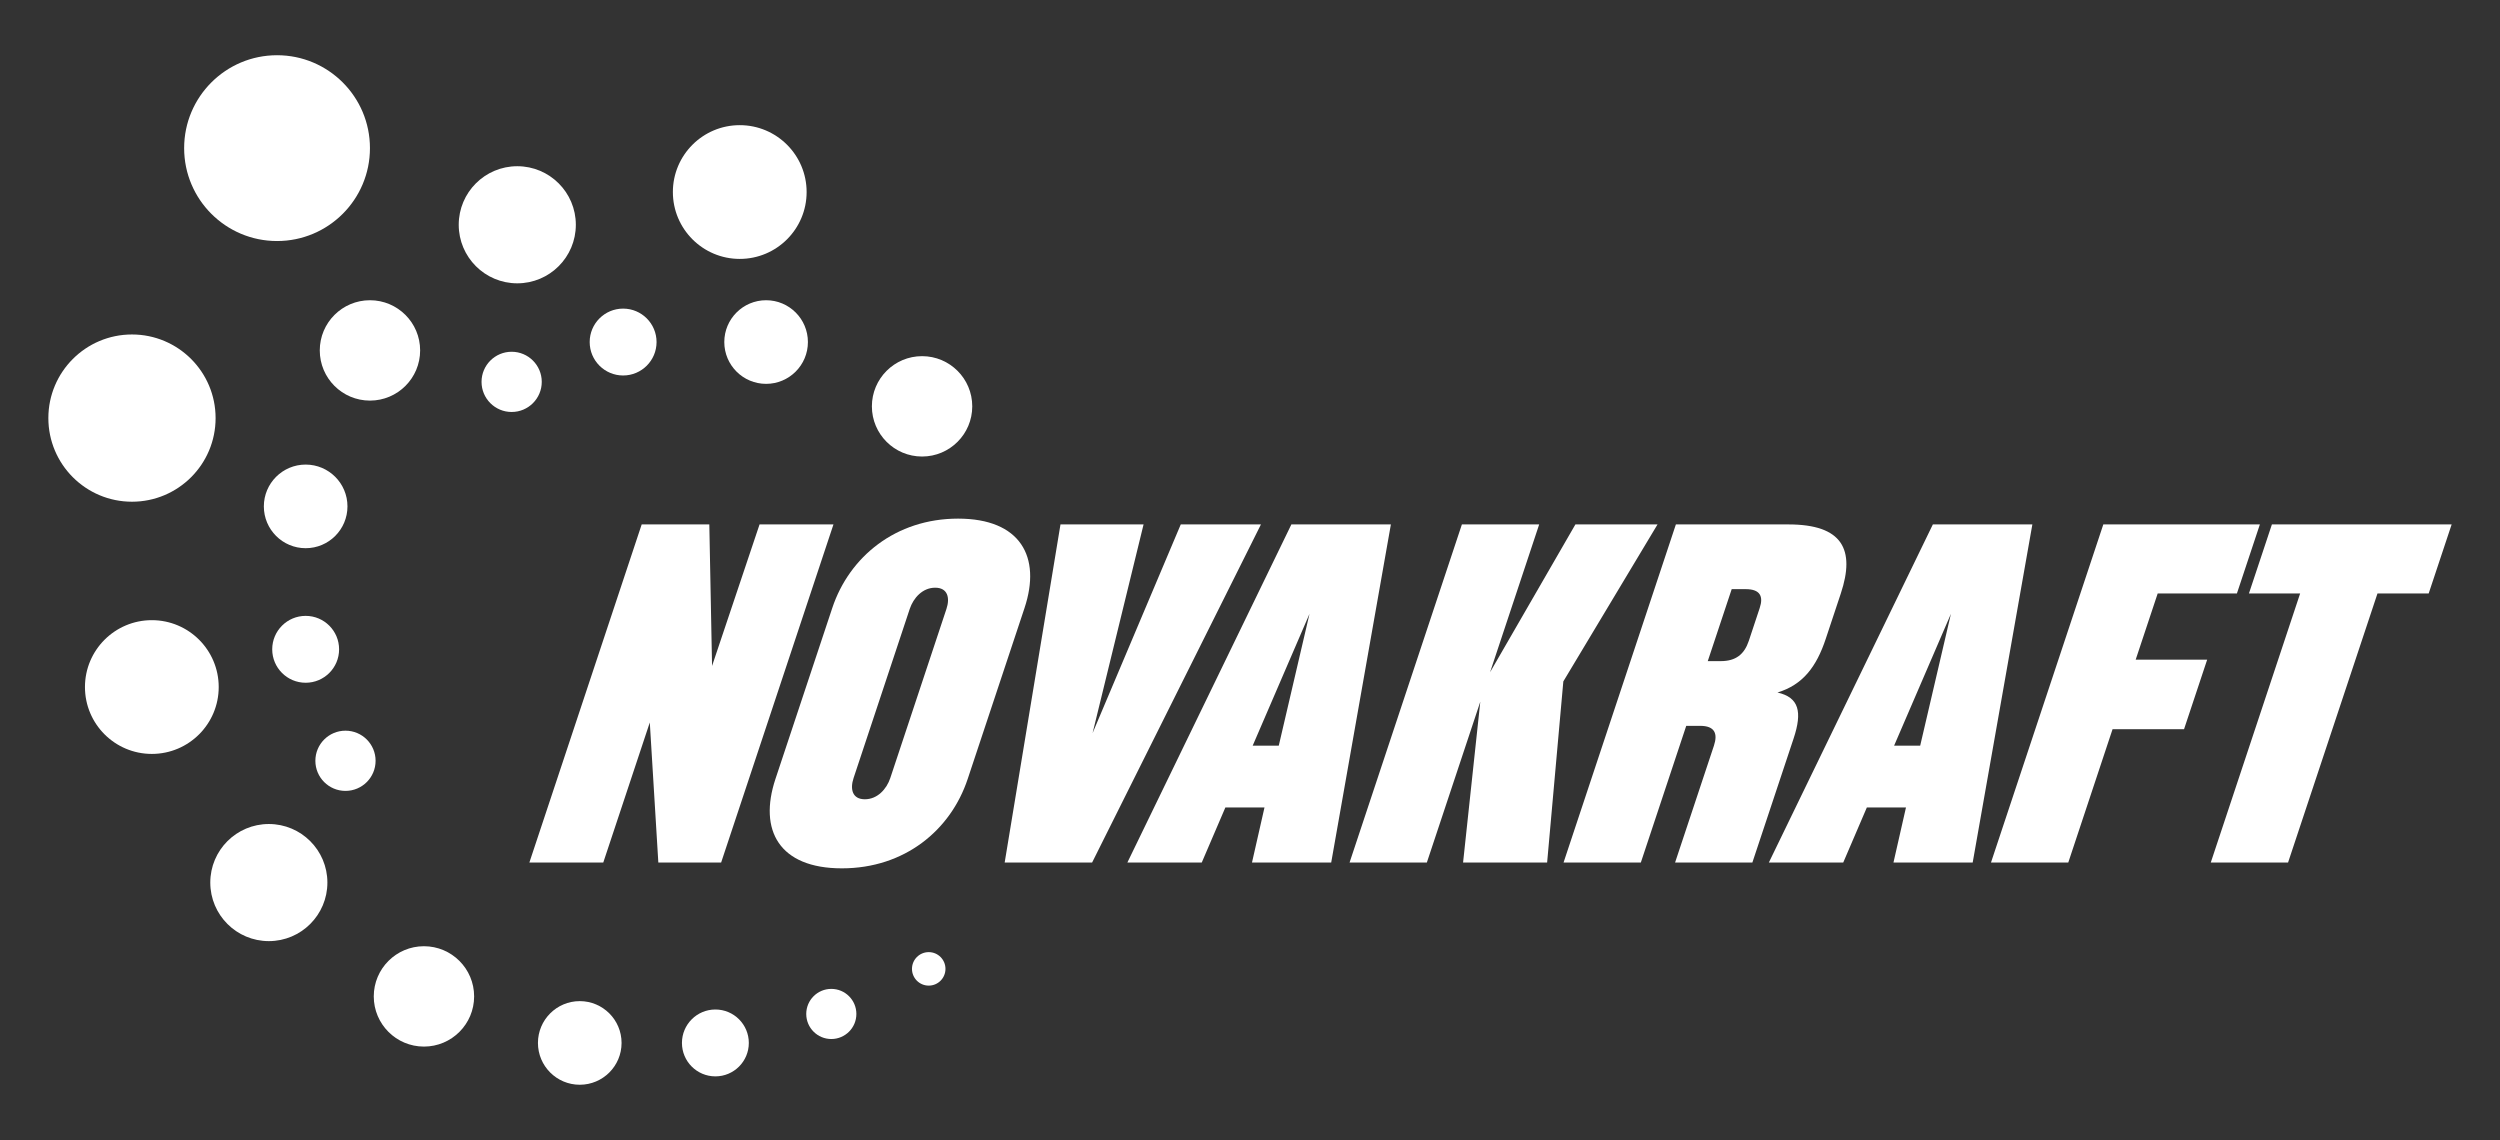
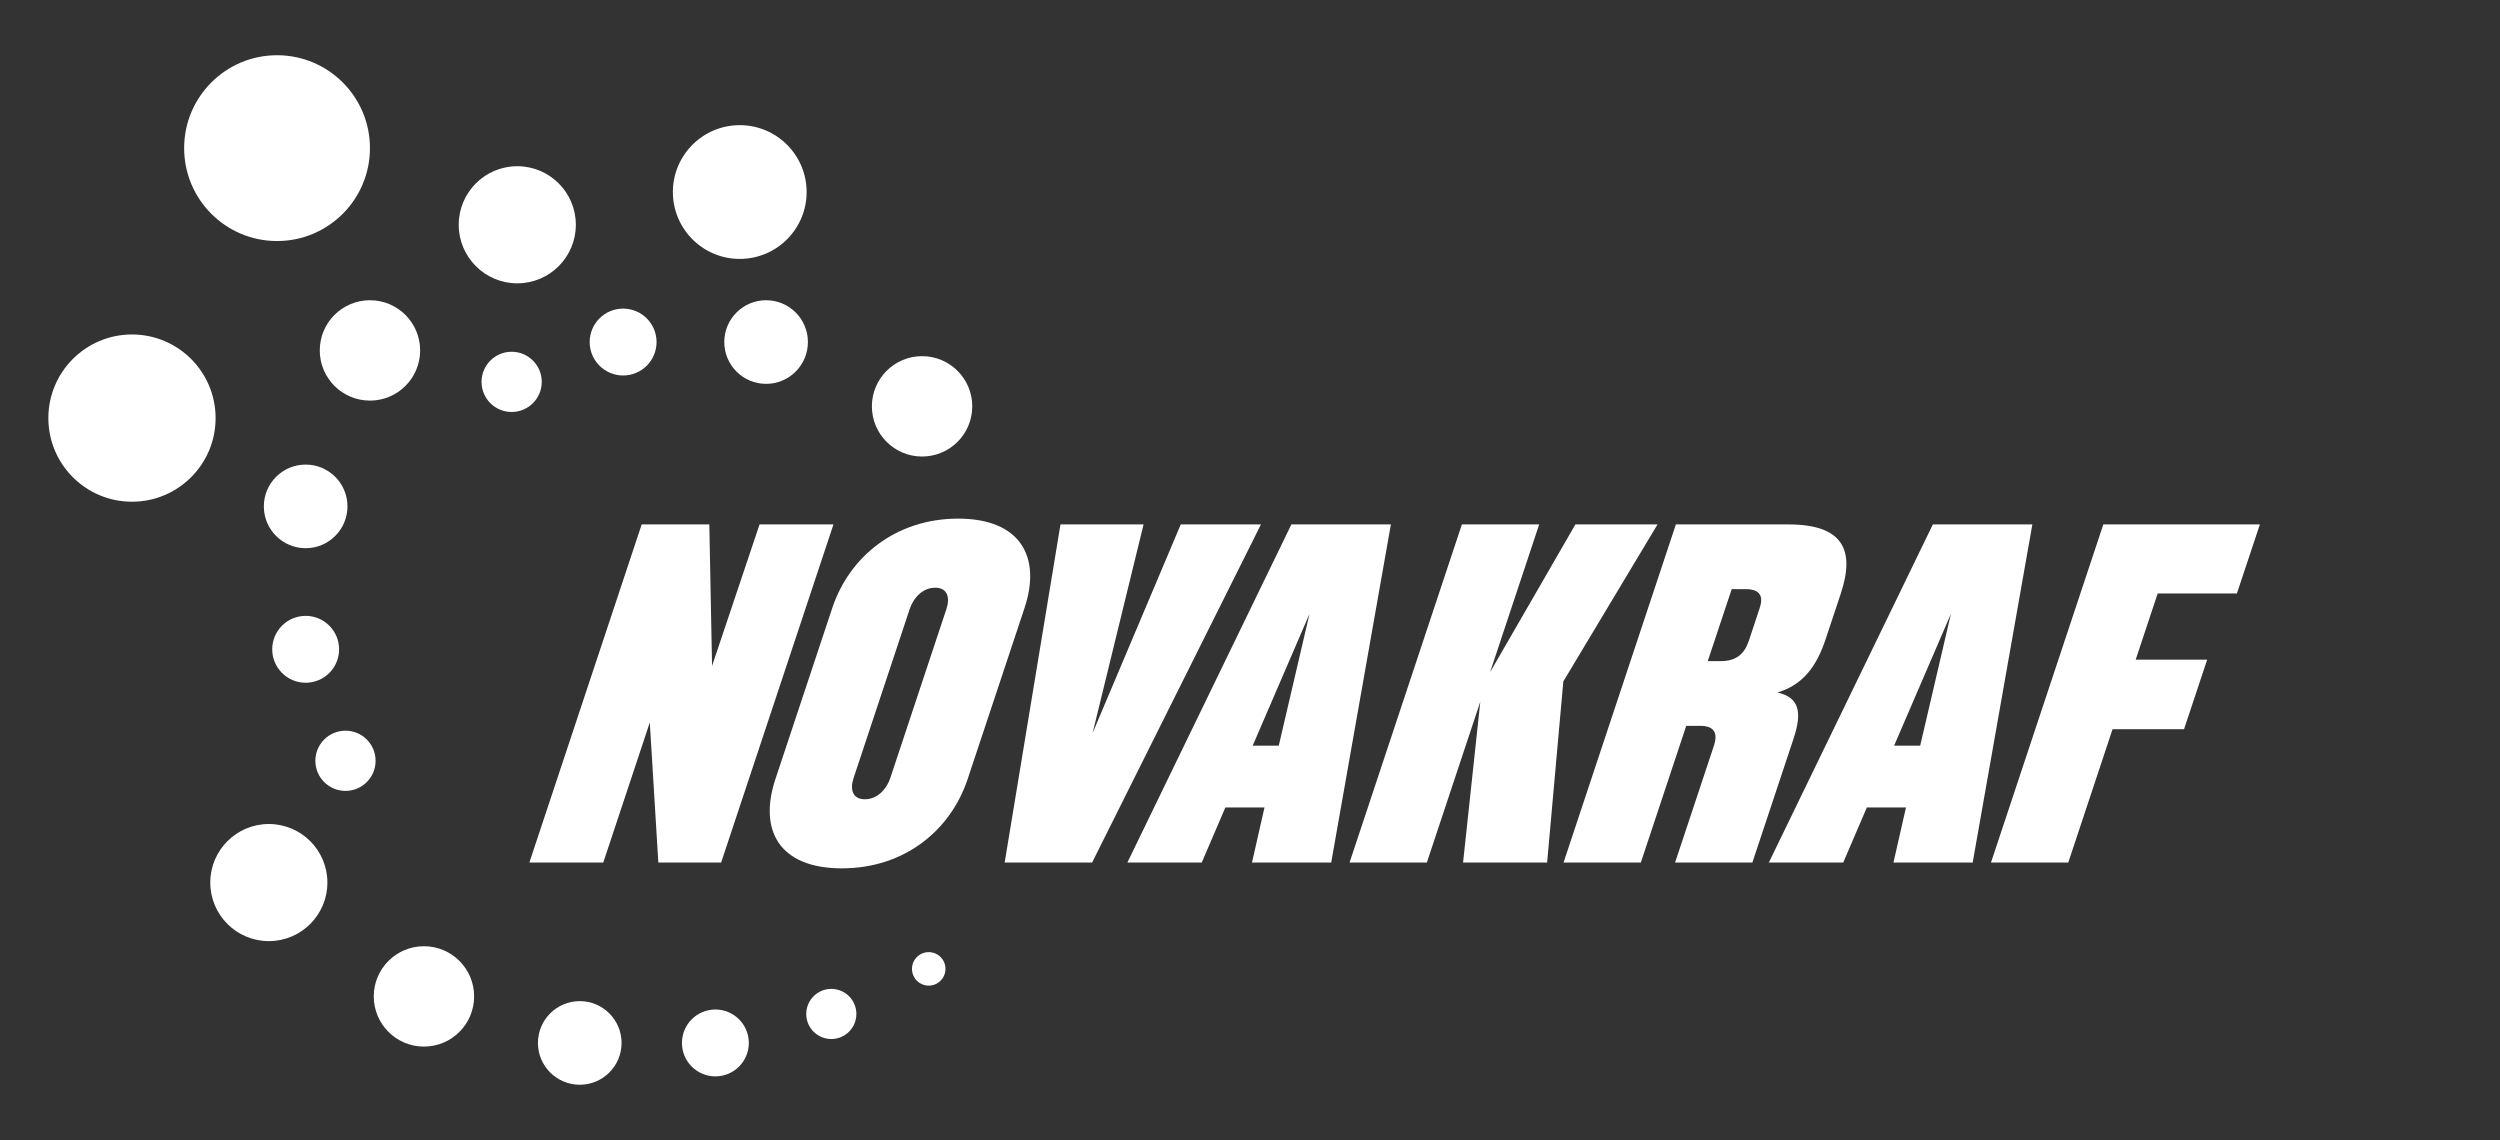
<svg xmlns="http://www.w3.org/2000/svg" id="Laag_2" data-name="Laag 2" viewBox="0 0 465.8 212.4">
  <rect x="0" y="0" width="465.8" height="212.4" fill="#333333" stroke="none" />
  <defs>
    <style>
      .cls-1, .cls-2 {
        fill: #fff;
      }

      .cls-2, .cls-3 {
        isolation: isolate;
      }
    </style>
  </defs>
  <circle class="cls-1" cx="51.62" cy="27.6" r="17.31" />
  <circle class="cls-1" cx="24.59" cy="77.9" r="15.58" />
-   <circle class="cls-1" cx="28.29" cy="128.01" r="12.46" />
  <circle class="cls-1" cx="50.09" cy="164.44" r="10.91" />
  <circle class="cls-1" cx="78.99" cy="185.65" r="9.35" />
  <circle class="cls-1" cx="108.02" cy="194.32" r="7.79" />
  <circle class="cls-1" cx="133.29" cy="194.32" r="6.23" />
  <circle class="cls-1" cx="154.89" cy="188.92" r="4.67" />
  <circle class="cls-1" cx="173.04" cy="180.52" r="3.12" />
  <circle class="cls-2" cx="137.83" cy="35.78" r="12.46" />
  <circle class="cls-2" cx="96.38" cy="41.88" r="10.91" />
  <circle class="cls-2" cx="68.93" cy="65.29" r="9.35" />
  <circle class="cls-2" cx="56.95" cy="94.35" r="7.79" />
  <circle class="cls-2" cx="56.95" cy="120.98" r="6.23" />
  <circle class="cls-2" cx="64.37" cy="141.75" r="5.61" />
  <circle class="cls-2" cx="171.8" cy="75.71" r="9.35" />
  <circle class="cls-2" cx="142.74" cy="63.73" r="7.79" />
  <circle class="cls-2" cx="116.1" cy="63.73" r="6.23" />
  <circle class="cls-2" cx="95.33" cy="71.15" r="5.61" />
  <g class="cls-3">
    <path class="cls-1" d="M119.56,97.71h12.6l.51,26.37,8.85-26.37h13.77l-20.93,63h-11.7l-1.59-26.1-8.67,26.1h-13.77l20.93-63Z" />
    <path class="cls-1" d="M155.07,113.28c3.17-9.54,11.83-16.65,23.44-16.65s15.55,7.11,12.38,16.65l-10.59,31.86c-3.17,9.54-11.74,16.65-23.44,16.65s-15.55-7.11-12.38-16.65l10.59-31.86ZM161.14,148.92c2.34,0,4.05-1.89,4.74-3.96l10.46-31.5c.69-2.07.24-3.96-2.1-3.96s-4.05,1.89-4.74,3.96l-10.46,31.5c-.69,2.07-.24,3.96,2.1,3.96Z" />
    <path class="cls-1" d="M213.07,97.71l-9.5,38.88,16.43-38.88h14.94l-31.46,63h-16.29l10.4-63h15.48Z" />
    <path class="cls-1" d="M240.61,97.71h18.54l-11.12,63h-14.76l2.33-10.26h-7.29l-4.4,10.26h-13.86l30.56-63ZM238.26,138.93l5.73-24.57-10.59,24.57h4.86Z" />
    <path class="cls-1" d="M272.38,97.71h14.4l-9.15,27.54,15.9-27.54h15.3l-17.55,29.25-3.02,33.75h-15.66l3.21-29.97-9.96,29.97h-14.4l20.93-63Z" />
    <path class="cls-1" d="M312.25,97.71h20.97c10.08,0,12.48,4.68,9.76,12.87l-2.81,8.46c-1.73,5.22-4.28,8.55-8.99,9.99,4.02.9,4.65,3.6,3.01,8.55l-7.69,23.13h-14.4l7.24-21.78c.75-2.25.15-3.69-2.55-3.69h-2.61l-8.46,25.47h-14.4l20.93-63ZM320.62,123.18c2.79,0,4.38-1.26,5.22-3.78l2.03-6.12c.72-2.16.09-3.51-2.61-3.51h-2.61l-4.46,13.41h2.43Z" />
    <path class="cls-1" d="M360.13,97.71h18.54l-11.12,63h-14.76l2.33-10.26h-7.29l-4.4,10.26h-13.86l30.56-63ZM357.77,138.93l5.73-24.57-10.59,24.57h4.86Z" />
    <path class="cls-1" d="M391.9,97.71h29.16l-4.28,12.87h-14.76l-4.1,12.33h13.32l-4.31,12.96h-13.32l-8.25,24.84h-14.4l20.93-63Z" />
-     <path class="cls-1" d="M423.31,97.71h33.48l-4.28,12.87h-9.54l-16.66,50.13h-14.4l16.65-50.13h-9.54l4.28-12.87Z" />
  </g>
</svg>